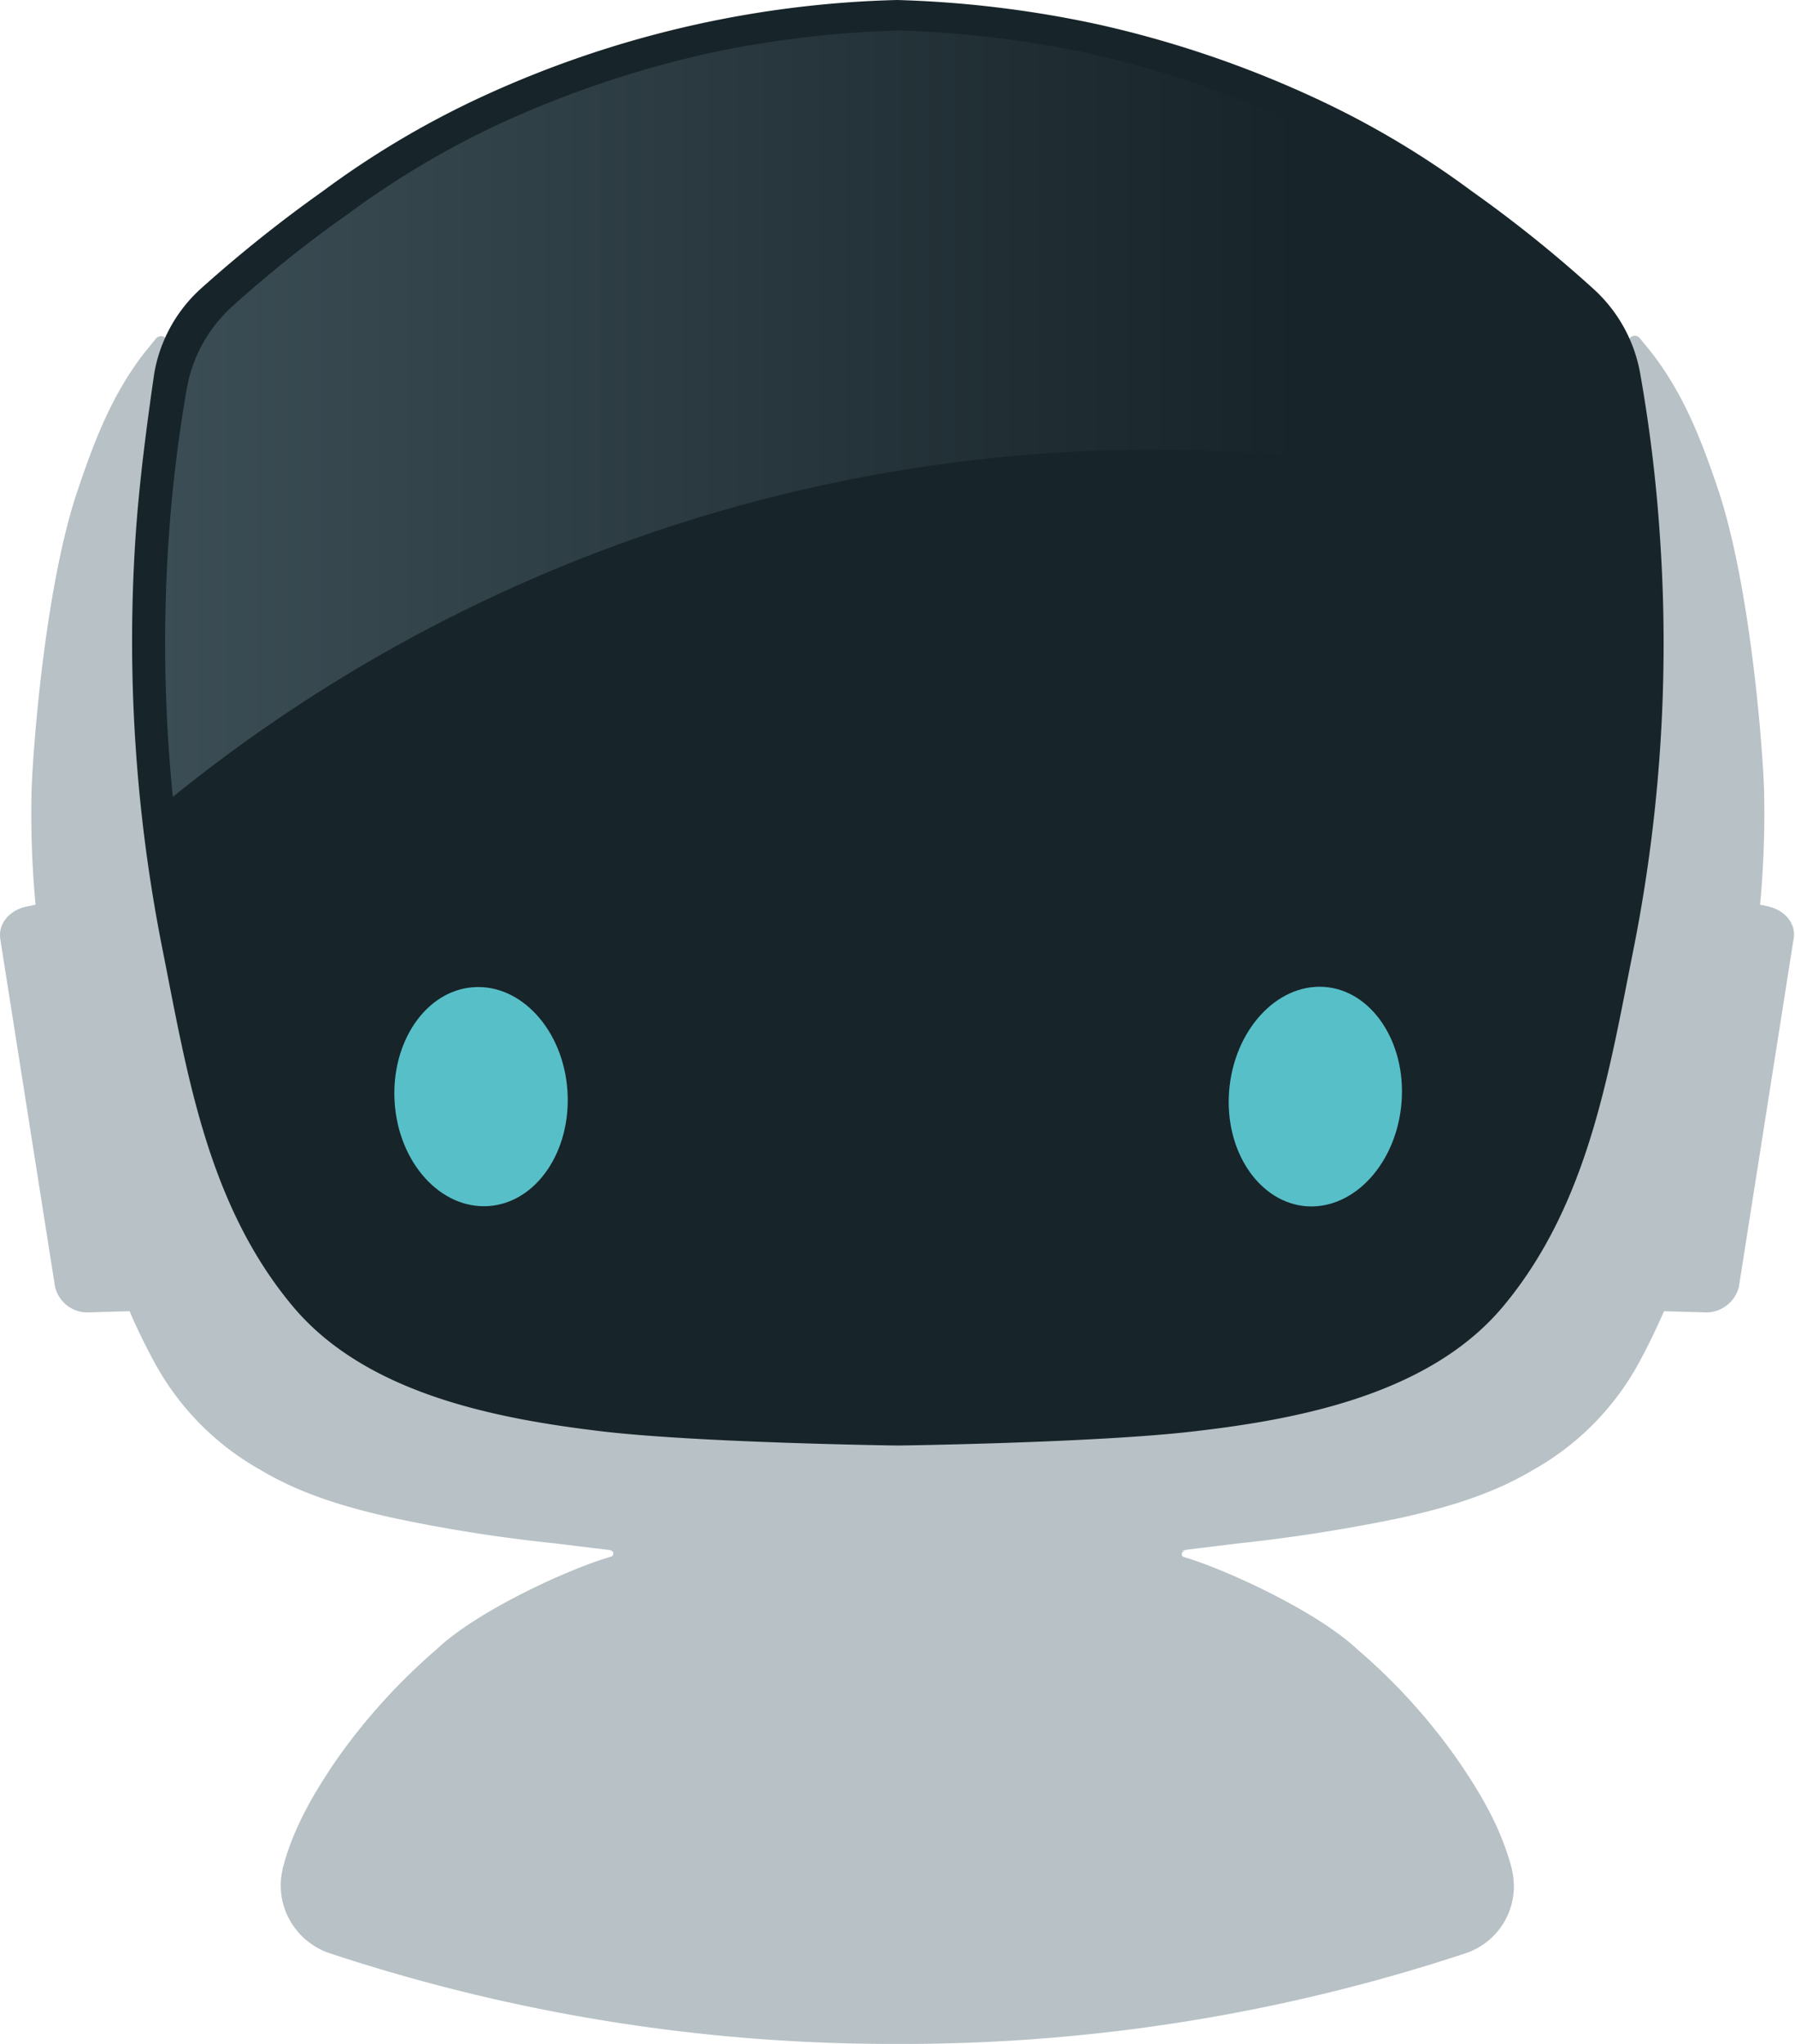
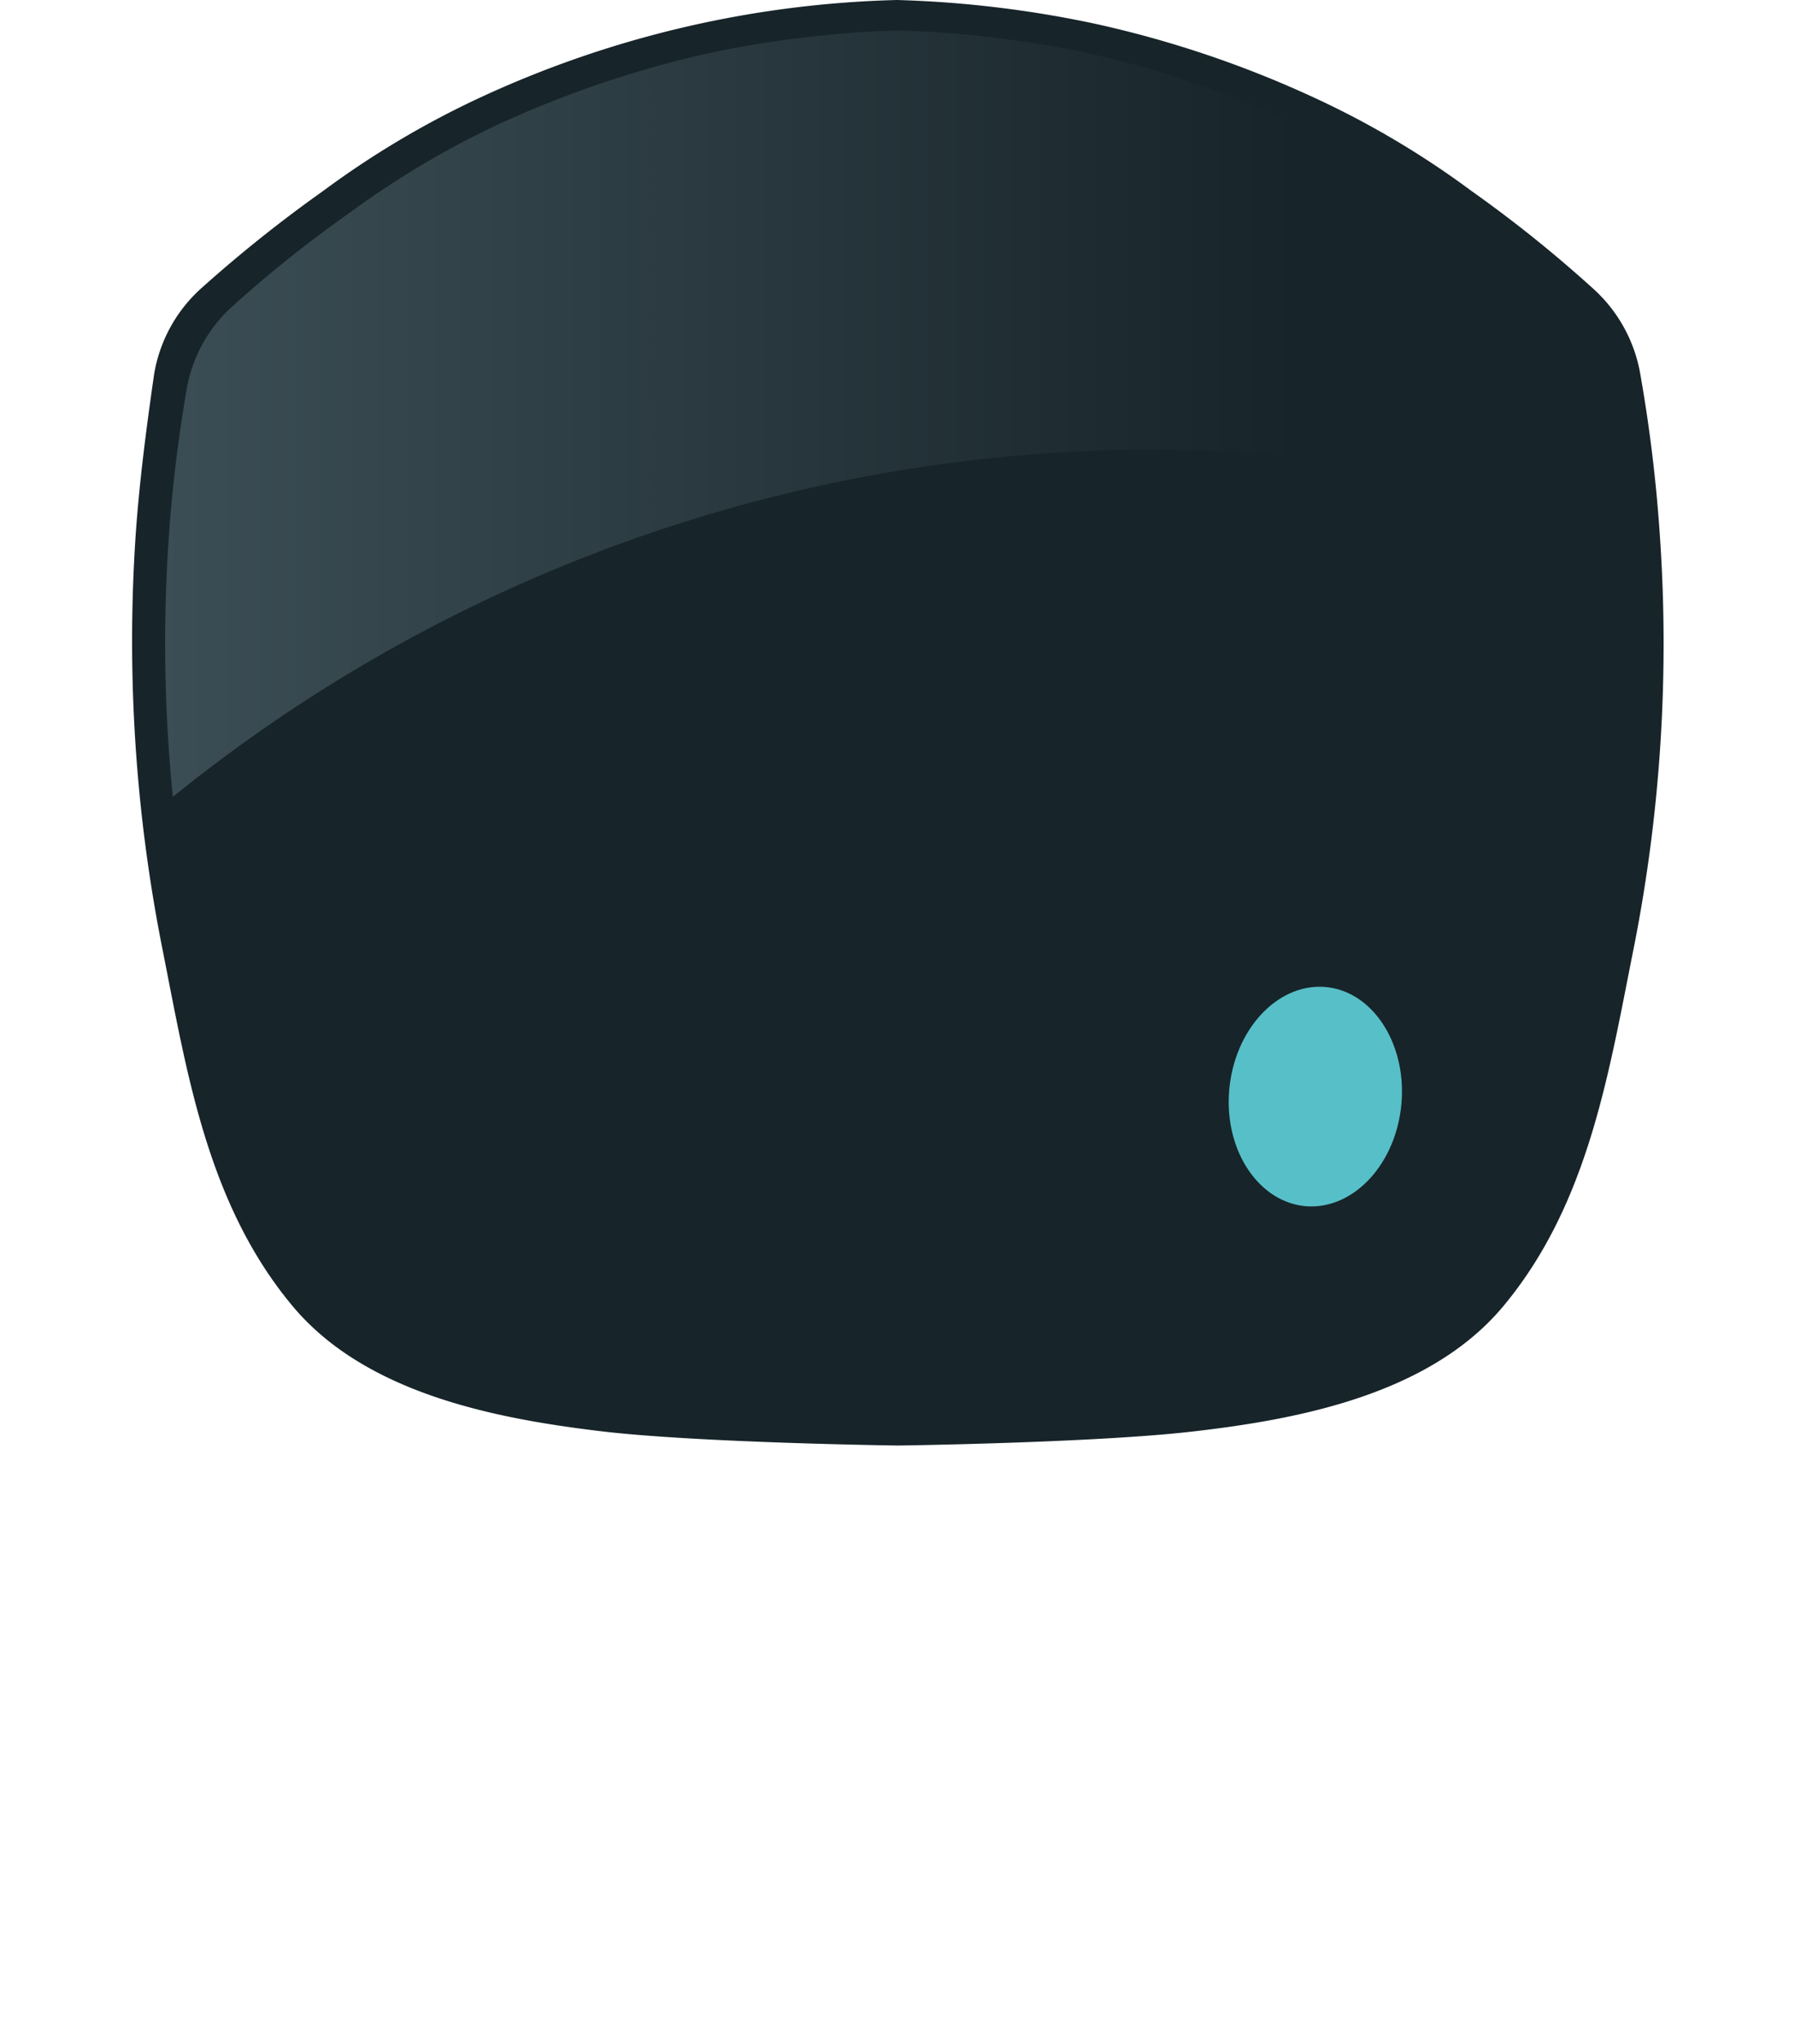
<svg xmlns="http://www.w3.org/2000/svg" viewBox="0 0 219.54 250">
  <defs>
    <style>.cls-1{fill:#b7c1c6;}.cls-2{fill:url(#Dégradé_sans_nom_11);}.cls-3{fill:#172429;}.cls-4{fill:#57bfc8;}.cls-5{fill:url(#Dégradé_sans_nom_10);}</style>
    <linearGradient id="Dégradé_sans_nom_11" x1="7426.93" y1="-10060.78" x2="7426.93" y2="-9535.49" gradientTransform="matrix(0.11, 0, 0, -0.11, -743.4, -905.79)" gradientUnits="userSpaceOnUse">
      <stop offset="0.6" stop-color="#b7c1c6" />
      <stop offset="1" stop-color="#859196" />
    </linearGradient>
    <linearGradient id="Dégradé_sans_nom_10" x1="6646.89" y1="-8325.04" x2="8202.71" y2="-8325.04" gradientTransform="matrix(0.11, 0, 0, -0.11, -743.4, -905.79)" gradientUnits="userSpaceOnUse">
      <stop offset="0" stop-color="#44575f" />
      <stop offset="1" stop-color="#172429" />
    </linearGradient>
  </defs>
  <g id="Calque_2" data-name="Calque 2">
    <g id="Calque_1-2" data-name="Calque 1">
      <g id="g844">
-         <path id="path2" class="cls-1" d="M216.39,110.89l-1.12-.23a121.47,121.47,0,0,0,.49-13.86c-.13-4.85-1.62-25-5.65-37-2-5.92-4.18-11.62-8.17-16.74-.45-.54-.9-1.12-1.39-1.7a.77.77,0,0,0-1.35.67c5.16,22.21,4.94,47,1.3,69.11-2.38,14.4-5.74,31.18-13.28,43.53-8.35,13.64-23.7,16.82-37.56,18.93-13.15,2-39.85,2.29-39.85,2.29S83.06,175.6,70,173.62c-13.82-2.11-29.21-5.29-37.56-18.93-7.54-12.35-10.91-29.17-13.28-43.53-3.64-22.08-3.86-46.85,1.3-69.11a.78.78,0,0,0-1.35-.67c-.49.58-.94,1.16-1.39,1.7-4,5.12-6.15,10.77-8.17,16.74C5.47,71.71,4,92,3.86,96.8a119.21,119.21,0,0,0,.49,13.86l-1.12.23c-2.11.45-3.5,2.15-3.19,4l6.69,42.5A4.08,4.08,0,0,0,11,160.52l4.85-.14c1,2.34,2.15,4.67,3.41,6.92a33.2,33.2,0,0,0,12.56,12.47c5,3,10.55,4.62,16.2,5.88a186.89,186.89,0,0,0,20,3.14c1.75.23,4.75.58,6.59.81a.41.41,0,0,1,.09.81c-5.25,1.52-16.42,6.68-21.27,11.3a74,74,0,0,0-12,13.15c-2.92,4.22-5.57,8.66-6.87,13.74v.09a8.63,8.63,0,0,0,5.7,10.14,218.67,218.67,0,0,0,69.42,11.08,218.91,218.91,0,0,0,69.43-11.08,8.64,8.64,0,0,0,5.7-10.14v-.09c-1.31-5.08-3.91-9.47-6.87-13.74a72.6,72.6,0,0,0-12-13.15c-4.89-4.62-16.07-9.78-21.27-11.3a.42.42,0,0,1,.09-.81c1.84-.23,4.84-.58,6.59-.81a200.83,200.83,0,0,0,20-3.14c5.65-1.26,11.17-2.87,16.2-5.88a33.2,33.2,0,0,0,12.56-12.47c1.26-2.25,2.38-4.58,3.41-6.92l4.85.14a4.13,4.13,0,0,0,4.31-3.14l6.68-42.5c.36-1.84-1-3.54-3.09-4" />
-         <path id="path9" class="cls-2" d="M184.93,228.68c-1.3-5.07-3.9-9.46-6.87-13.73a72.6,72.6,0,0,0-12-13.15c-4.89-4.62-16.06-9.78-21.27-11.3a.43.43,0,0,1,.09-.81c1.84-.23-18.31.76-35.09.76s-36.93-1-35.09-.76a.41.41,0,0,1,.09.81c-5.25,1.52-16.43,6.68-21.27,11.3a74,74,0,0,0-12,13.15c-2.91,4.22-5.56,8.66-6.86,13.73v.09a8.63,8.63,0,0,0,5.7,10.15A218.67,218.67,0,0,0,109.81,250a218.85,218.85,0,0,0,69.42-11.08,8.63,8.63,0,0,0,5.7-10.15Z" />
        <path id="path11" class="cls-3" d="M16.6,65.34a193.18,193.18,0,0,0,3.19,50.35c3.05,15.3,5.47,31.46,16,44.07,9,10.77,25,13.77,37.69,15.3,12,1.43,36.35,1.75,36.35,1.75s24.32-.32,36.35-1.75c12.74-1.48,28.72-4.53,37.69-15.3,10.5-12.61,12.93-28.77,16-44.07A191.46,191.46,0,0,0,203,65.34a183.94,183.94,0,0,0-2.38-19.57,18.24,18.24,0,0,0-5.75-10.45A158.6,158.6,0,0,0,180,23.38,108.63,108.63,0,0,0,161,12.07,130.31,130.31,0,0,0,134,2.92,134,134,0,0,0,109.72,0,128.72,128.72,0,0,0,58.43,12.07,110.52,110.52,0,0,0,39.49,23.38,167.14,167.14,0,0,0,24.55,35.32a18.12,18.12,0,0,0-5.7,10.45c-.94,6.51-1.8,13.11-2.25,19.57" />
-         <path id="path13" class="cls-4" d="M57.9,120.75c5.84-.41,11,5.26,11.5,12.65s-3.79,13.71-9.63,14.12-11-5.25-11.5-12.64,3.8-13.72,9.63-14.13" />
        <path id="path15" class="cls-4" d="M159.85,147.55c5.83.36,11-5.34,11.57-12.74s-3.72-13.74-9.51-14.1-11,5.34-11.58,12.75,3.73,13.69,9.52,14.09" />
        <path id="path22" class="cls-5" d="M86.65,6.51A128.7,128.7,0,0,0,60.76,15.3,108.43,108.43,0,0,0,42.63,26.12,150.36,150.36,0,0,0,28.32,37.56a17.7,17.7,0,0,0-5.48,10A177.59,177.59,0,0,0,20.6,66.33a188.16,188.16,0,0,0,.54,31.14A190.59,190.59,0,0,1,198.93,64c-.45-5.43-1.16-11-2.06-16.38a17.76,17.76,0,0,0-5.48-10,155.69,155.69,0,0,0-14.31-11.44A106.18,106.18,0,0,0,159,15.3a128.7,128.7,0,0,0-25.89-8.79,130.83,130.83,0,0,0-23.2-2.79A130.83,130.83,0,0,0,86.65,6.51" />
      </g>
    </g>
  </g>
</svg>